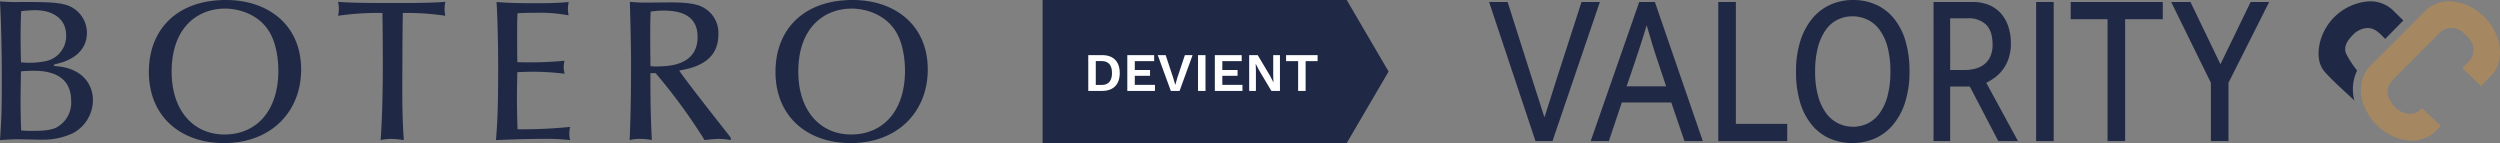
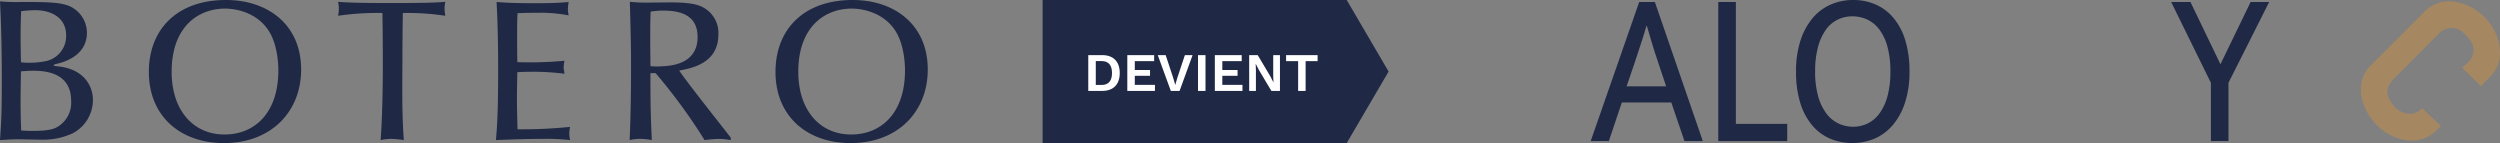
<svg xmlns="http://www.w3.org/2000/svg" width="644.993" height="36.912" viewBox="0 0 644.993 36.912">
  <rect x="0" y="0" width="644.993" height="36.912" fill="#808080" stroke="none" />
  <defs>
    <clipPath id="clip-path">
      <rect id="Rectangle_5633" data-name="Rectangle 5633" width="260.816" height="36.912" fill="none" />
    </clipPath>
  </defs>
  <g id="botero_devient_valority" transform="translate(8781.165 18186.082)">
    <g id="logo_botero" transform="translate(-8781.165 -18186.082)">
      <g id="Groupe_9802" data-name="Groupe 9802" transform="translate(0 0)">
        <path id="Tracé_14564" data-name="Tracé 14564" d="M205.954,18.509c0-11.653,6.909-16.291,13.766-16.291,3.5,0,8.712,1.391,11.5,6.082,1.8,3.04,2.268,7.217,2.268,9.9,0,10.57-5.772,16.5-13.919,16.5-7.939,0-13.611-6.136-13.611-16.187M219.977,0c-12.629,0-19.9,7.579-19.9,18.561,0,11.443,8.145,18.351,19.384,18.351,12.269,0,19.9-8.2,19.9-18.971C239.362,6.343,230.752,0,219.977,0m-40,9.538c0,7.165-7.114,7.476-9.434,7.579a15.828,15.828,0,0,1-2.731-.051c0-1.083-.054-4.692-.054-7.062,0-2.319,0-4.692.105-7.012a20.471,20.471,0,0,1,3.248-.259c3.763,0,8.866.775,8.866,6.806M188.53,35.52c-.618-.875-11.393-14.382-13.3-17.321,3.145-.567,10.1-1.854,10.1-9.227a7.412,7.412,0,0,0-2.63-6.185C181,1.394,179.1.622,172.961.622c-.824,0-5.05.051-5.979.051A39.338,39.338,0,0,1,162.5.465c.154,5.775.308,11.136.308,15.93,0,7.527-.1,13.661-.36,19.744a11.064,11.064,0,0,1,2.733-.308,14.379,14.379,0,0,1,2.988.308c-.412-8.248-.359-13.611-.359-17.27h1.339a144.428,144.428,0,0,1,12.63,17.27,37.168,37.168,0,0,1,3.712-.308,19.68,19.68,0,0,1,3.042.308ZM133.472,16.035c-.051-2.734-.051-3.351-.051-6.7,0-3.041,0-3.92.1-5.929,2.216-.1,3.145-.1,5-.1a37.645,37.645,0,0,1,8.2.668,7.175,7.175,0,0,1-.206-1.647A9.679,9.679,0,0,1,146.72.515c-2.627.258-5.2.31-7.835.31-3.61,0-7.165,0-10.775-.31.308,5.054.414,12.014.414,17.167,0,11.239-.259,14.59-.568,18.457,3.97-.154,7.99-.308,11.961-.308a55.7,55.7,0,0,1,7.165.308,7.171,7.171,0,0,1-.206-1.65,8.623,8.623,0,0,1,.206-1.752,122.235,122.235,0,0,1-13.558.618c-.051-1.39-.154-5.31-.154-7.991,0-2.216.051-4.535.1-6.753,1.287-.05,2.783-.1,4.175-.1a64.152,64.152,0,0,1,7.99.516c-.051-.569-.206-1.032-.206-1.6a8.648,8.648,0,0,1,.206-1.754,95.913,95.913,0,0,1-12.165.362m-34.7-.053c0,6.959-.154,14.486-.567,20.156a12.679,12.679,0,0,1,2.68-.308,25.279,25.279,0,0,1,3.3.308c-.567-7.784-.359-15.877-.359-22.117,0-3.5.051-7.114.1-10.669a65.173,65.173,0,0,1,10.98.721,8.725,8.725,0,0,1-.206-1.8,7.92,7.92,0,0,1,.206-1.806c-3.3.308-8.763.308-13.815.308-4.074,0-10.672,0-13.869-.308a7.912,7.912,0,0,1,.206,1.806,8.726,8.726,0,0,1-.206,1.8,68.959,68.959,0,0,1,11.445-.721c.051,3.5.1,7.936.1,12.629M44.284,18.509c0-11.653,6.908-16.291,13.766-16.291,3.5,0,8.712,1.391,11.495,6.082,1.806,3.04,2.269,7.217,2.269,9.9,0,10.57-5.772,16.5-13.918,16.5-7.94,0-13.612-6.136-13.612-16.187M58.306,0c-12.629,0-19.9,7.579-19.9,18.561,0,11.443,8.148,18.351,19.384,18.351,12.271,0,19.9-8.2,19.9-18.971C77.69,6.343,69.081,0,58.306,0M18.353,25.984a7.245,7.245,0,0,1-3.709,6.856c-1.652.928-4.692.928-6.5.928-1.134,0-1.752-.051-2.679-.1-.105-2.424-.157-4.949-.157-7.425,0-2.578.051-5.311.1-7.836,1.393-.1,2.063-.154,3.042-.154,2.63,0,9.9.154,9.9,7.733M17.065,9.124a6.6,6.6,0,0,1-5.515,6.7,20.951,20.951,0,0,1-6.137.256c-.051-2.216-.1-4.484-.1-6.649S5.361,5,5.466,2.889A29.8,29.8,0,0,1,9.074,2.63c4.074,0,7.991,1.858,7.991,6.494M22.427,8.4a7.584,7.584,0,0,0-3.351-6.185C16.7.567,13.045.515,5.518.515A49.746,49.746,0,0,1,0,.362c.362,6.8.464,13.609.464,20.416,0,7.939-.1,10.052-.464,15.361,2.321-.154,3.353-.206,4.64-.206.826,0,5,.1,5.929.1a18.185,18.185,0,0,0,8.2-1.65,9.728,9.728,0,0,0,5.207-8.559c0-3.712-2.373-8.041-9.074-8.711-.928-.1-1.03-.1-1.03-.257s.051-.207.877-.414c1.7-.411,7.68-2.011,7.68-8.043" transform="translate(0 0)" fill="#1f2945" />
      </g>
    </g>
    <path id="Tracé_14615" data-name="Tracé 14615" d="M-8517.677-20009.973l10.8-18.455-10.8-18.457h-78.461v36.912h78.461" transform="translate(83.964 1860.803)" fill="#1f2945" />
    <path id="Tracé_14643" data-name="Tracé 14643" d="M4.774-9.24H1.2V0h3.57c2.9,0,4.55-1.666,4.55-4.62S7.672-9.24,4.774-9.24Zm-.1,7.7H3.136V-7.7h1.54c1.764,0,2.646,1.092,2.646,3.08S6.44-1.54,4.676-1.54ZM13.2-1.554V-3.906h3.934V-5.39H13.2v-2.3h5V-9.24H11.27V0H18.4V-1.554ZM28.112-9.24H26.124l-1.96,5.894L23.646-1.54l-.532-1.82L21.168-9.24H19.124L22.5,0h2.254Zm3.332,0H29.512V0h1.932Zm4.34,7.686V-3.906h3.934V-5.39H35.784v-2.3h5V-9.24h-6.93V0h7.126V-1.554ZM50.652-9.24H48.916v5.348l.056,1.638h-.028l-.8-1.568L44.912-9.24h-2.2V0H44.45V-5.348l-.056-1.638h.014l.8,1.554L48.44,0h2.212Zm9.716,0H52.234v1.554h3.108V0h1.932V-7.686h3.094Z" transform="translate(-8501.593 -18162.625)" fill="#fff" />
    <g id="Groupe_9801" data-name="Groupe 9801" transform="translate(-8396.988 -18186.082)">
      <g id="Groupe_9779" data-name="Groupe 9779">
        <g id="Groupe_9778" data-name="Groupe 9778" clip-path="url(#clip-path)">
-           <path id="Tracé_14600" data-name="Tracé 14600" d="M4.781,3.12,11.237,23.4q.688,2.109,1.5,4.643t1.5,4.7h.1L17.3,23.4,23.852,3.12h4.731L16.362,39.006H11.976L0,3.12Z" transform="translate(0 -2.607)" fill="#1f2945" />
          <path id="Tracé_14601" data-name="Tracé 14601" d="M168.741,24.881h10.2l-2.069-6.21q-.839-2.448-1.527-4.728t-1.381-4.671h-.1q-.69,2.394-1.429,4.614t-1.577,4.785ZM171.993,3.12h4.04L188.4,39.006h-4.731l-3.4-9.969H167.509l-3.351,9.969h-4.682Z" transform="translate(-133.258 -2.607)" fill="#1f2945" />
        </g>
      </g>
      <path id="Tracé_14602" data-name="Tracé 14602" d="M359.712,3.121V39.007H377.5V34.565H364.247V3.121Z" transform="translate(-300.576 -2.608)" fill="#1f2945" />
      <g id="Groupe_9781" data-name="Groupe 9781">
        <g id="Groupe_9780" data-name="Groupe 9780" clip-path="url(#clip-path)">
          <path id="Tracé_14603" data-name="Tracé 14603" d="M486.65,18.457a23.157,23.157,0,0,0,.763,6.322,13.436,13.436,0,0,0,2.094,4.442,8.423,8.423,0,0,0,3.129,2.62,8.787,8.787,0,0,0,3.82.856,8.474,8.474,0,0,0,3.77-.856,8.342,8.342,0,0,0,3.055-2.62,13.4,13.4,0,0,0,2.045-4.442,23.868,23.868,0,0,0,.74-6.322,23.7,23.7,0,0,0-.765-6.437A13.118,13.118,0,0,0,503.208,7.6a8.3,8.3,0,0,0-3.129-2.562,9.049,9.049,0,0,0-3.82-.827,8.63,8.63,0,0,0-3.794.856,8.108,8.108,0,0,0-3.056,2.62,13.732,13.732,0,0,0-2.019,4.442,23.947,23.947,0,0,0-.739,6.324M496.456,0a14.318,14.318,0,0,1,5.815,1.168,12.594,12.594,0,0,1,4.607,3.475,16.451,16.451,0,0,1,3.031,5.754,26.933,26.933,0,0,1,1.084,8.06,25.437,25.437,0,0,1-1.133,7.945,17.151,17.151,0,0,1-3.105,5.782,12.911,12.911,0,0,1-4.656,3.531,14.954,14.954,0,0,1-11.655.028,12.568,12.568,0,0,1-4.607-3.475,16.435,16.435,0,0,1-3.03-5.752,26.9,26.9,0,0,1-1.084-8.06,25.451,25.451,0,0,1,1.133-7.947,17.175,17.175,0,0,1,3.1-5.782A12.905,12.905,0,0,1,490.616,1.2,14.176,14.176,0,0,1,496.456,0" transform="translate(-402.528)" fill="#1f2945" />
-           <path id="Tracé_14604" data-name="Tracé 14604" d="M701.829,20.664h3.746a10.374,10.374,0,0,0,2.833-.369,6.343,6.343,0,0,0,2.267-1.14,5.375,5.375,0,0,0,1.528-2.022,7.3,7.3,0,0,0,.567-3.02q0-3.474-1.651-5.126a6.508,6.508,0,0,0-4.805-1.653h-4.486ZM697.542,3.12h10.1a10.672,10.672,0,0,1,4.262.8,8.428,8.428,0,0,1,3.081,2.221,9.738,9.738,0,0,1,1.872,3.391,13.828,13.828,0,0,1,.641,4.3,11.847,11.847,0,0,1-.543,3.7,10.389,10.389,0,0,1-1.429,2.876,10.015,10.015,0,0,1-2.045,2.107,13.512,13.512,0,0,1-2.34,1.452l8.181,15.038h-5.076l-7.343-14.069h-5.077V39.006h-4.287Z" transform="translate(-582.868 -2.607)" fill="#1f2945" />
        </g>
      </g>
-       <rect id="Rectangle_5635" data-name="Rectangle 5635" width="4.534" height="35.886" transform="translate(141.138 0.513)" fill="#1f2945" />
-       <path id="Tracé_14605" data-name="Tracé 14605" d="M912.767,3.121V7.564h9.511V39.007h4.533V7.564h9.709V3.121Z" transform="translate(-762.71 -2.608)" fill="#1f2945" />
      <path id="Tracé_14606" data-name="Tracé 14606" d="M1090.944,3.121l-7.787,16.062-7.738-16.062h-4.976l10.249,20.848V39.007h4.534V23.97l10.5-20.848Z" transform="translate(-894.465 -2.608)" fill="#1f2945" />
      <g id="Groupe_9783" data-name="Groupe 9783">
        <g id="Groupe_9782" data-name="Groupe 9782" clip-path="url(#clip-path)">
-           <path id="Tracé_14607" data-name="Tracé 14607" d="M1318.943,11.851c-1.379-1.337-2.635-2.958-4.885-2.786A5.6,5.6,0,0,0,1310.436,11c-1.255,1.3-2.292,2.857-1.593,4.636A25.22,25.22,0,0,0,1311.689,20a11.231,11.231,0,0,0-.7,7.748c-2.384-2.267-5.112-4.607-7.518-7.243-1.822-1.991-1.969-4.618-1.488-7.221a14.044,14.044,0,0,1,12.16-11.069,8.421,8.421,0,0,1,7.037,2.487c.822.83,1.672,1.632,2.448,2.386-1.589,1.615-3.09,3.143-4.683,4.763" transform="translate(-1087.741 -1.816)" fill="#1f2945" />
          <path id="Tracé_14608" data-name="Tracé 14608" d="M1393.256,2.428a8.96,8.96,0,0,0-8.764,2.566c-4.491,4.59-9.054,9.108-13.614,13.63a8.437,8.437,0,0,0-2.565,5.643c-.4,6.126,4.782,12.481,11.1,13.61a9.042,9.042,0,0,0,8.644-2.692q.42-.433.842-.862l-4.835-4.591c-.042.041-.085.085-.126.126a4.04,4.04,0,0,1-3.152,1.336c-2.619-.218-4.269-1.844-5.29-4.093-.909-2-.054-3.663,1.393-5.1q3.289-3.281,6.569-6.569c1.613-1.612,3.207-3.246,4.844-4.835a4.423,4.423,0,0,1,6.478-.258,8.929,8.929,0,0,1,1.419,1.475,4.315,4.315,0,0,1-.307,6.1c-.464.5-1.019.911-1.508,1.341,1.658,1.639,3.185,3.146,4.874,4.813.834-.869,1.705-1.787,2.585-2.7a8.12,8.12,0,0,0,2.311-5.554c.2-6.125-4.64-12.094-10.9-13.385" transform="translate(-1143.347 -1.823)" fill="#a58862" />
        </g>
      </g>
    </g>
  </g>
</svg>